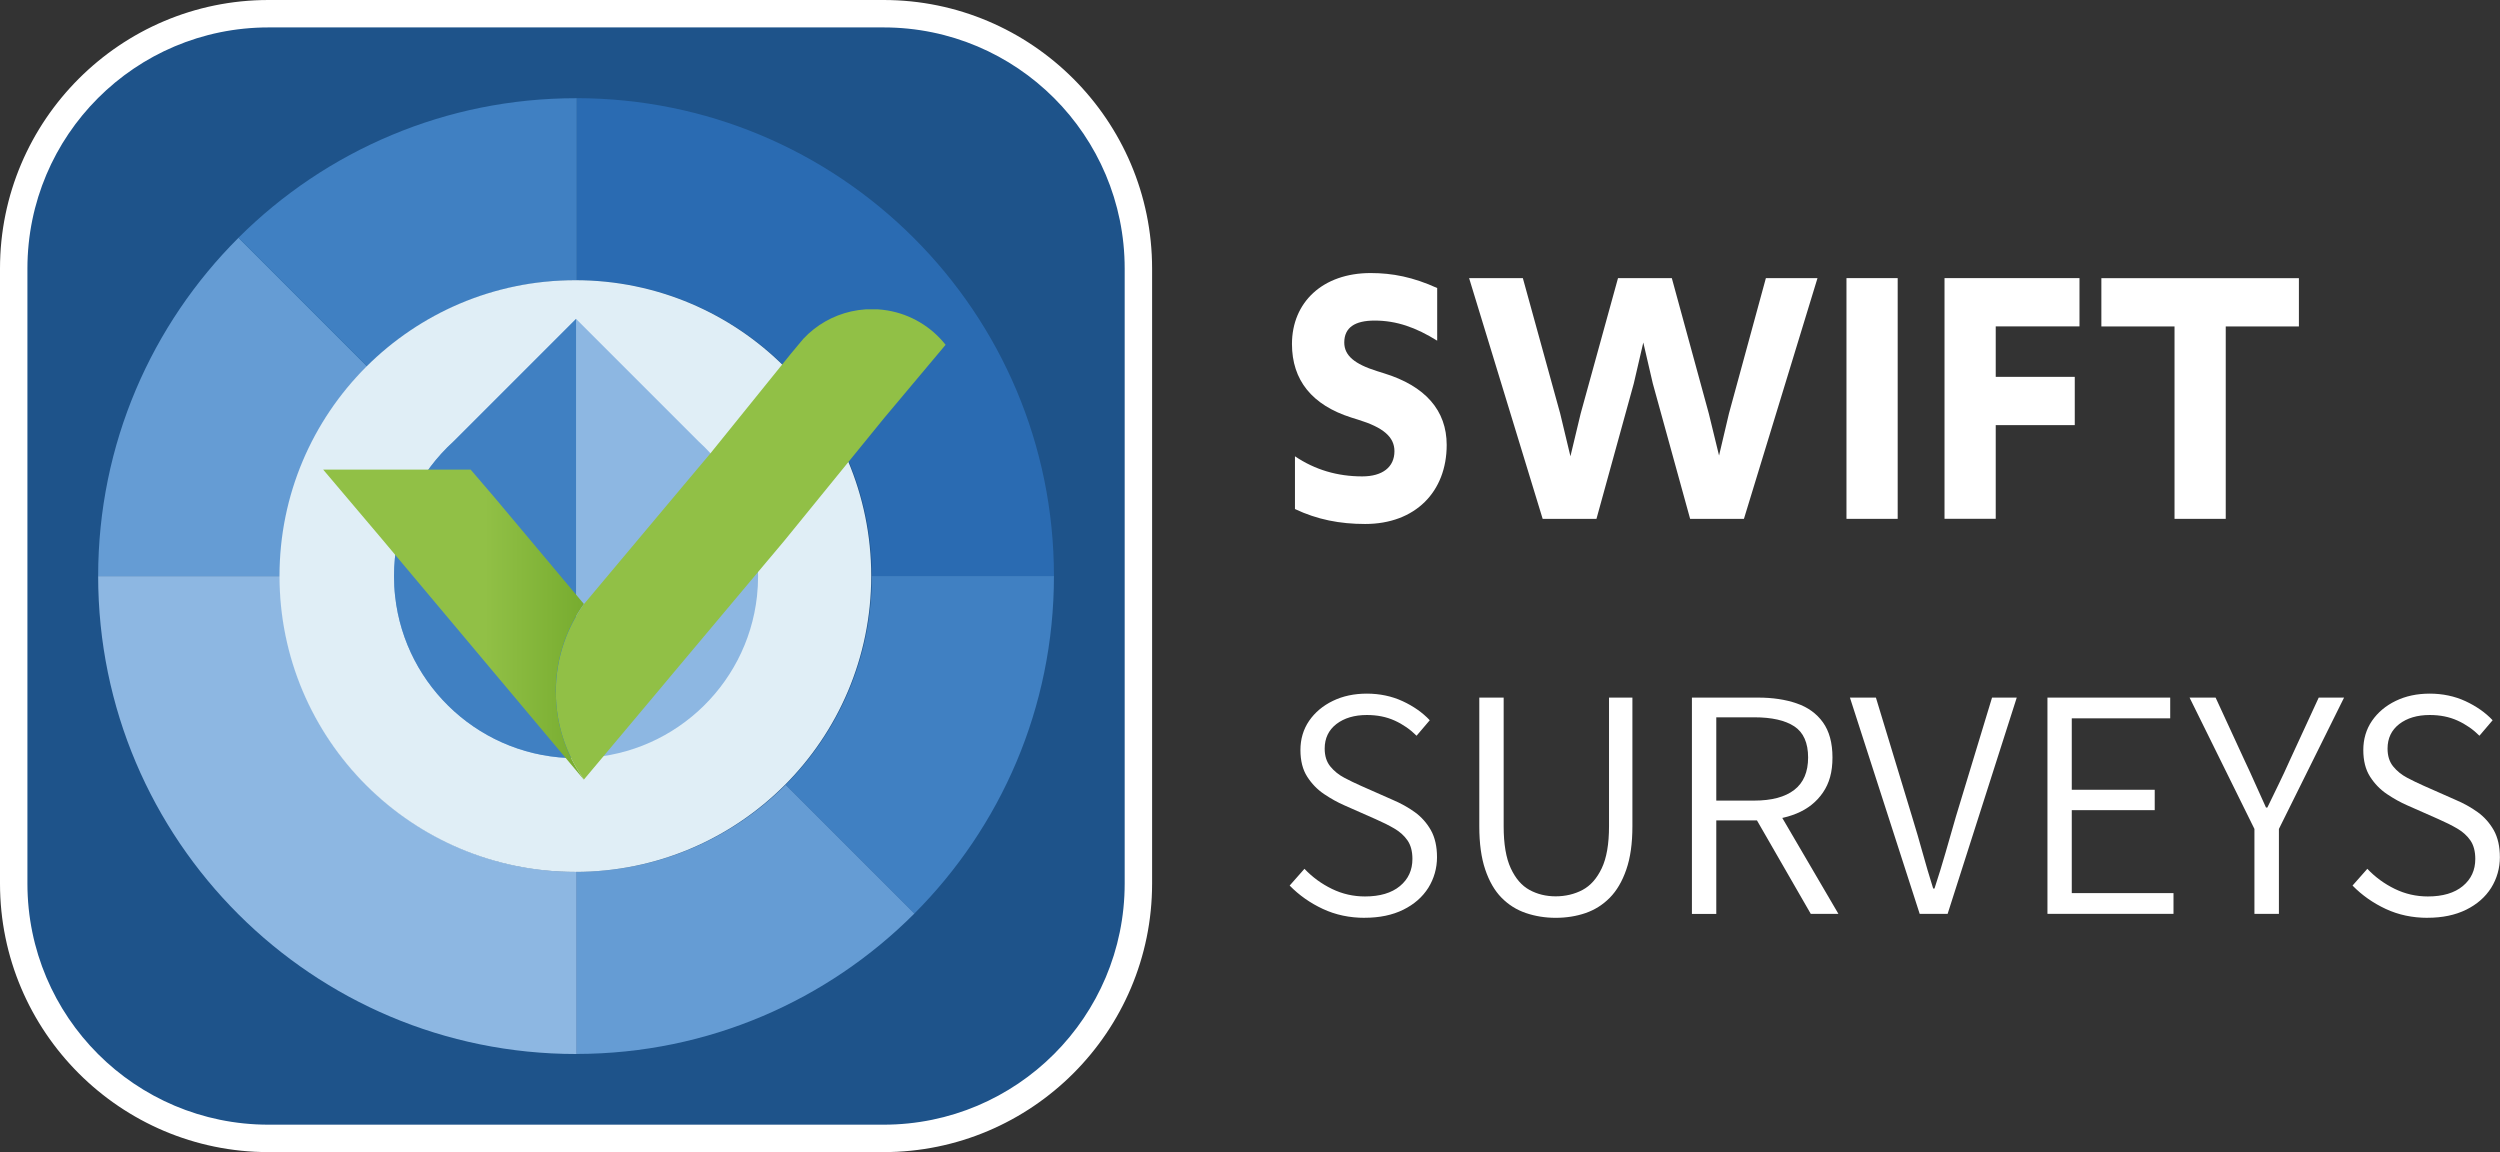
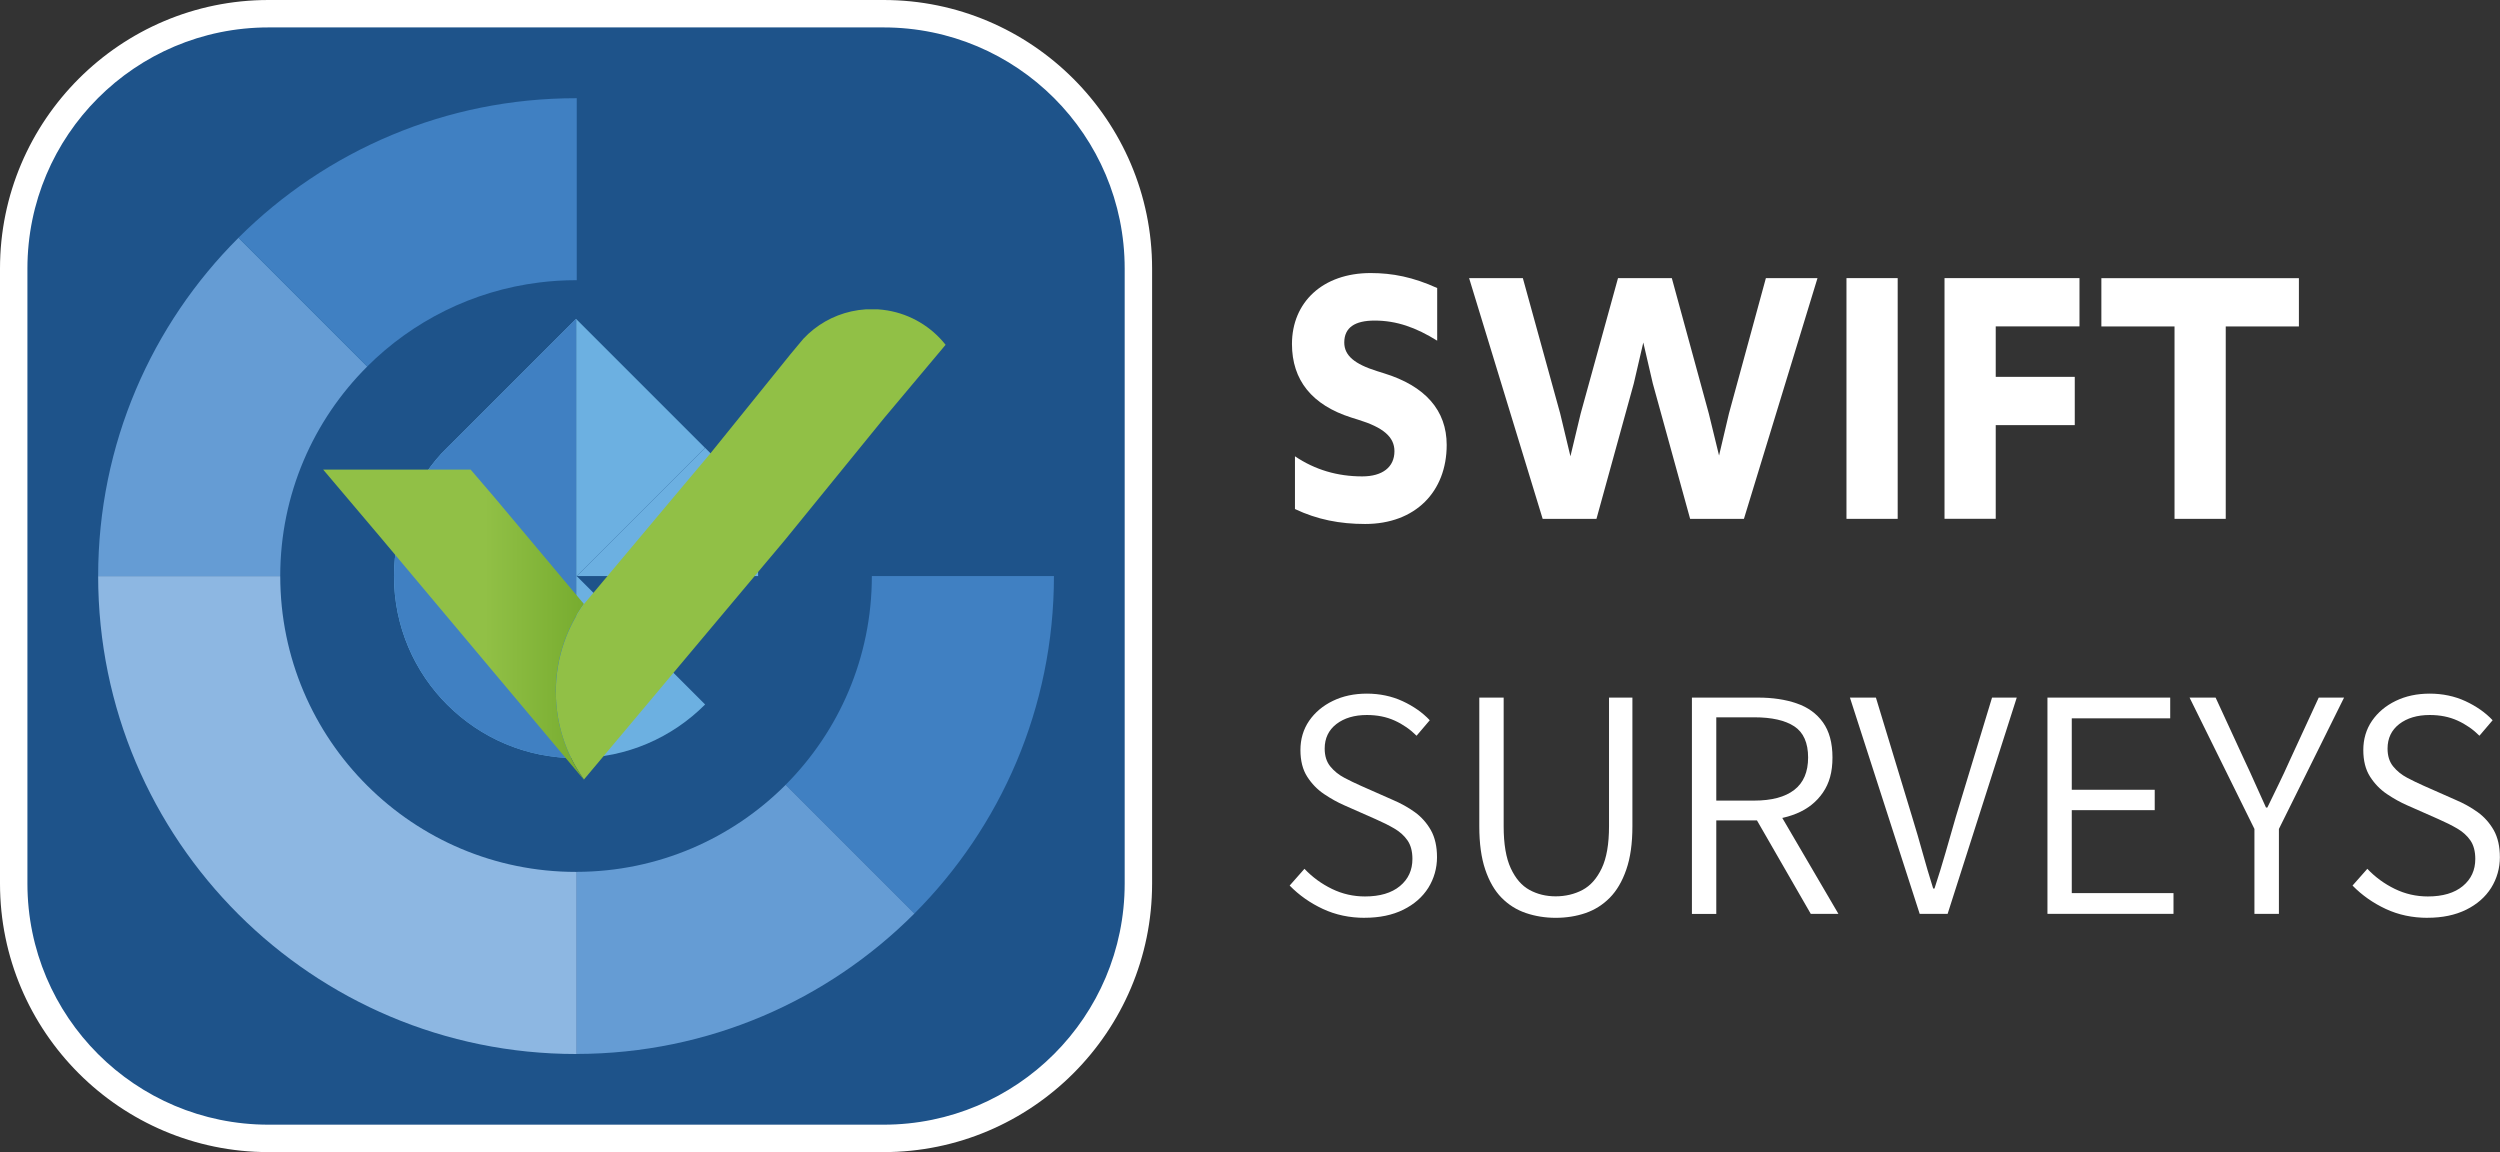
<svg xmlns="http://www.w3.org/2000/svg" id="Capa_1" viewBox="0 0 433.99 200">
  <rect x="0" y="0" width="433.99" height="200" fill="#333333" stroke="none" />
  <defs>
    <style>.cls-1{fill:url(#Degradado_sin_nombre_15);}.cls-1,.cls-2,.cls-3,.cls-4,.cls-5,.cls-6,.cls-7,.cls-8,.cls-9,.cls-10{stroke-width:0px;}.cls-2{fill:#2a6bb2;}.cls-3{fill:#6cb0e1;}.cls-4{fill:#4080c2;}.cls-5{fill:#1e538a;}.cls-6{fill:#e0eef6;}.cls-7{fill:#91c046;}.cls-8{fill:#8db7e2;}.cls-9{fill:#659cd4;}.cls-10{fill:#fff;}</style>
    <linearGradient id="Degradado_sin_nombre_15" x1="56.11" y1="108.43" x2="101.38" y2="108.43" gradientUnits="userSpaceOnUse">
      <stop offset=".62" stop-color="#91c046" />
      <stop offset="1" stop-color="#77ac2f" />
    </linearGradient>
  </defs>
  <path class="cls-5" d="m46.62,2.38h106.77c24.41,0,44.24,19.82,44.24,44.24v106.76c0,24.42-19.82,44.24-44.24,44.24H46.62c-24.42,0-44.24-19.82-44.24-44.24V46.62C2.38,22.2,22.2,2.38,46.62,2.38Z" />
  <path class="cls-10" d="m153.38,4.76c23.12,0,41.86,18.74,41.86,41.86v106.76c0,23.12-18.74,41.86-41.86,41.86H46.62c-23.12,0-41.86-18.74-41.86-41.86V46.62C4.76,23.5,23.5,4.76,46.62,4.76h106.76m0-4.76H46.62C20.91,0,0,20.91,0,46.62v106.76C0,179.09,20.91,200,46.62,200h106.76c25.71,0,46.62-20.91,46.62-46.62V46.62c0-25.71-20.91-46.62-46.62-46.62h0Z" />
  <path class="cls-8" d="m100.12,151.36v31.61h-.12c-22.88,0-43.59-9.26-58.6-24.24-15.05-15.02-24.36-35.78-24.36-58.72h31.61c0,14.21,5.77,27.08,15.1,36.37,9.29,9.26,22.1,14.98,36.25,14.98h.12Z" />
  <path class="cls-9" d="m63.75,63.63c-9.33,9.3-15.1,22.16-15.1,36.37h-31.61c0-22.94,9.31-43.71,24.36-58.72l22.35,22.35Z" />
-   <path class="cls-2" d="m182.96,100h-31.6c0-14.15-5.72-26.96-14.98-36.25-7.9-7.92-18.37-13.28-30.05-14.72-2.03-.25-4.11-.38-6.21-.39v-31.6c11.28.02,22.03,2.28,31.82,6.37,10.09,4.21,19.17,10.36,26.78,17.99,14.98,15.01,24.24,35.72,24.24,58.6Z" />
  <path class="cls-4" d="m182.96,100c0,22.88-9.26,43.59-24.24,58.6l-22.35-22.35c9.26-9.29,14.98-22.1,14.98-36.25h31.6Z" />
  <path class="cls-9" d="m158.72,158.6c-14.99,15.02-35.71,24.33-58.6,24.36v-31.61c14.16-.03,26.98-5.8,36.26-15.1l22.35,22.35Z" />
  <path class="cls-4" d="m100.12,17.04v31.6h-.12c-2.14,0-4.25.13-6.33.39-11.62,1.43-22.05,6.74-29.93,14.6l-22.35-22.35c7.58-7.57,16.62-13.67,26.66-17.86,9.83-4.11,20.62-6.37,31.94-6.37h.12Z" />
  <path class="cls-3" d="m100.12,100v31.6h-.12c-8.69,0-16.57-3.51-22.29-9.2l22.41-22.41Z" />
-   <path class="cls-3" d="m131.61,100c0,8.7-3.51,16.57-9.2,22.29l-22.29-22.29h31.48Z" />
  <polygon class="cls-3" points="122.38 77.74 100.12 100 100.12 100 100.12 55.48 122.38 77.74" />
  <polygon class="cls-3" points="100.12 55.48 100.12 100 77.74 77.62 78.77 76.59 100 55.36 100.12 55.48" />
  <path class="cls-3" d="m100.12,100h-31.72c0-8.17,3.1-15.62,8.19-21.23l1.15-1.15,22.38,22.38Z" />
  <path class="cls-3" d="m100.12,100l-22.41,22.41c-5.76-5.72-9.32-13.65-9.32-22.41h31.72Z" />
  <path class="cls-3" d="m131.61,100h-31.48l22.26-22.26,1.03,1.03c5.09,5.61,8.19,13.06,8.19,21.23Z" />
  <path class="cls-3" d="m122.41,122.29c-5.7,5.73-13.58,9.28-22.29,9.32v-31.6h0l22.29,22.29Z" />
-   <circle class="cls-6" cx="99.88" cy="100" r="51.36" />
-   <path class="cls-8" d="m131.41,103.51c-1.74,15.81-15.14,28.1-31.41,28.1s-29.67-12.29-31.41-28.1c-.13-1.15-.19-2.32-.19-3.51,0-8.17,3.1-15.62,8.19-21.23.69-.76,1.42-1.49,2.18-2.18l21.23-21.23,21.25,21.25c.75.68,1.46,1.4,2.14,2.14,5.1,5.61,8.21,13.07,8.21,21.25,0,1.19-.07,2.36-.19,3.51Z" />
  <path class="cls-4" d="m100,55.36v76.25c-16.27,0-29.67-12.29-31.41-28.1-.13-1.15-.19-2.32-.19-3.51,0-8.17,3.1-15.62,8.19-21.23.69-.76,1.42-1.49,2.18-2.18l21.23-21.23Z" />
  <path class="cls-7" d="m164.15,59.86l-4.9,5.84-4.58,5.46-1.12,1.33-17.23,21.18-.35.42-2.04,2.43-.71.84-16.45,19.6-2.61,3.12-12.78,15.23c-3.07-4.29-4.88-9.54-4.88-15.21,0-3.02.51-5.92,1.45-8.62.83-2.38,2-4.61,3.44-6.62.03-.04.06-.08.09-.12l2.34-2.79,3.83-4.57,3.33-3.97,5.77-6.88,2.03-2.42,2.05-2.44,2.53-3.01,13.88-17.19,1.01-1.21h0s.03-.04.03-.04l1.18-1.41h0c.56-.6,1.17-1.16,1.82-1.67t0,0c2.51-1.97,5.62-3.22,9.01-3.44h2.12c.56.04,1.1.1,1.64.19,4.07.68,7.63,2.85,10.09,5.95Z" />
  <path class="cls-1" d="m96.49,120.11c0,5.68,1.81,10.93,4.88,15.21l-.02.02-12.78-15.23-2.68-3.19-17.17-20.46-2.37-2.83-10.25-12.11h25.6l4.26,4.97,5.89,7.02,3.18,3.79,6.33,7.55h0c-1.44,2.02-2.61,4.24-3.44,6.62-.94,2.7-1.45,5.6-1.45,8.62Z" />
  <path class="cls-10" d="m224.8,88.35v-9.14c3.49,2.35,7.37,3.49,11.68,3.49,3.49,0,5.59-1.59,5.59-4.38,0-2.48-1.97-4.13-6.29-5.46l-1.21-.38c-6.8-2.16-10.29-6.48-10.29-12.76,0-7.24,5.33-12.32,13.65-12.32,3.81,0,7.37.7,11.56,2.6v9.14c-3.68-2.29-7.05-3.49-10.86-3.49-3.43,0-5.27,1.21-5.27,3.81,0,2.29,1.84,3.75,5.65,4.95l1.21.38c7.24,2.22,10.92,6.48,10.92,12.45,0,8.13-5.46,13.72-14.16,13.72-4.38,0-8.32-.76-12.19-2.6Z" />
  <path class="cls-10" d="m255.02,48.28h9.34l6.48,23.5,1.78,7.43,1.78-7.43,6.48-23.5h9.34l6.42,23.5,1.78,7.3,1.72-7.3,6.41-23.5h8.96l-12.77,41.79h-9.34l-6.48-23.5-1.65-7.11-1.65,7.11-6.48,23.5h-9.34l-12.77-41.79Z" />
  <path class="cls-10" d="m320.54,48.28h8.89v41.79h-8.89v-41.79Z" />
  <path class="cls-10" d="m337.56,48.28h23.43v8.38h-14.54v8.76h13.72v8.38h-13.72v16.26h-8.89v-41.79Z" />
  <path class="cls-10" d="m377.49,56.67h-12.7v-8.38h34.29v8.38h-12.7v33.4h-8.89v-33.4Z" />
  <path class="cls-10" d="m236.91,159.33c-2.63,0-5.05-.51-7.26-1.54-2.21-1.03-4.13-2.38-5.77-4.06l2.57-2.91c1.37,1.45,2.96,2.61,4.77,3.49,1.81.88,3.72,1.31,5.74,1.31,2.59,0,4.61-.6,6.06-1.8,1.45-1.2,2.17-2.77,2.17-4.71,0-1.33-.29-2.41-.86-3.23-.57-.82-1.33-1.5-2.29-2.06-.95-.55-2.04-1.1-3.26-1.63l-5.43-2.4c-1.14-.5-2.3-1.14-3.49-1.94s-2.16-1.81-2.94-3.03c-.78-1.22-1.17-2.76-1.17-4.63s.5-3.59,1.51-5.06c1.01-1.46,2.38-2.62,4.12-3.46,1.73-.84,3.7-1.26,5.91-1.26s4.32.44,6.2,1.31,3.46,1.98,4.71,3.31l-2.29,2.69c-1.1-1.1-2.37-1.98-3.8-2.63-1.43-.65-3.04-.97-4.83-.97-2.17,0-3.93.53-5.29,1.57-1.35,1.05-2.03,2.47-2.03,4.26,0,1.26.32,2.29.97,3.09s1.46,1.46,2.43,1.97c.97.51,1.93.98,2.89,1.4l5.43,2.4c1.45.61,2.75,1.33,3.92,2.17,1.16.84,2.09,1.89,2.8,3.14.7,1.26,1.06,2.82,1.06,4.69s-.51,3.71-1.51,5.31c-1.01,1.6-2.46,2.87-4.34,3.8s-4.12,1.4-6.72,1.4Z" />
  <path class="cls-10" d="m270.06,159.33c-1.83,0-3.55-.28-5.17-.83-1.62-.55-3.03-1.44-4.23-2.66s-2.14-2.85-2.83-4.89c-.69-2.04-1.03-4.54-1.03-7.51v-22.34h4.23v22.34c0,3.09.41,5.51,1.23,7.28s1.9,3.03,3.26,3.77c1.35.74,2.87,1.11,4.54,1.11s3.27-.37,4.66-1.11c1.39-.74,2.5-2,3.34-3.77.84-1.77,1.26-4.2,1.26-7.28v-22.34h4.06v22.34c0,2.97-.35,5.48-1.06,7.51-.7,2.04-1.66,3.67-2.86,4.89s-2.6,2.1-4.2,2.66c-1.6.55-3.33.83-5.2.83Z" />
  <path class="cls-10" d="m293.71,158.64v-37.54h11.49c2.51,0,4.74.33,6.68,1,1.94.66,3.47,1.76,4.57,3.29s1.66,3.56,1.66,6.11-.55,4.47-1.66,6.09-2.63,2.83-4.57,3.63c-1.94.8-4.17,1.2-6.68,1.2h-7.26v16.23h-4.23Zm4.23-19.66h6.57c3.05,0,5.37-.62,6.97-1.86,1.6-1.24,2.4-3.11,2.4-5.63s-.8-4.35-2.4-5.4c-1.6-1.05-3.92-1.57-6.97-1.57h-6.57v14.46Zm16.4,19.66l-10-17.37,3.43-2.06,11.37,19.43h-4.8Z" />
  <path class="cls-10" d="m333.25,158.64l-12.11-37.54h4.51l6.28,20.68c.69,2.25,1.3,4.33,1.83,6.26.53,1.93,1.14,3.99,1.83,6.2h.23c.72-2.21,1.36-4.28,1.91-6.2.55-1.92,1.15-4.01,1.8-6.26l6.28-20.68h4.29l-12,37.54h-4.86Z" />
  <path class="cls-10" d="m355.43,158.64v-37.54h21.31v3.6h-17.09v12.4h14.4v3.54h-14.4v14.4h17.66v3.6h-21.89Z" />
  <path class="cls-10" d="m391.36,158.64v-14.74l-11.26-22.8h4.52l5.03,10.91c.65,1.37,1.27,2.72,1.86,4.06.59,1.33,1.21,2.71,1.86,4.12h.23c.69-1.41,1.35-2.78,2-4.12.65-1.33,1.28-2.69,1.89-4.06l5.03-10.91h4.4l-11.31,22.8v14.74h-4.23Z" />
  <path class="cls-10" d="m421.42,159.33c-2.63,0-5.05-.51-7.26-1.54-2.21-1.03-4.13-2.38-5.77-4.06l2.57-2.91c1.37,1.45,2.96,2.61,4.77,3.49,1.81.88,3.72,1.31,5.74,1.31,2.59,0,4.61-.6,6.06-1.8,1.45-1.2,2.17-2.77,2.17-4.71,0-1.33-.29-2.41-.86-3.23-.57-.82-1.33-1.5-2.29-2.06-.95-.55-2.04-1.1-3.26-1.63l-5.43-2.4c-1.14-.5-2.3-1.14-3.49-1.94s-2.16-1.81-2.94-3.03c-.78-1.22-1.17-2.76-1.17-4.63s.5-3.59,1.51-5.06c1.01-1.46,2.38-2.62,4.12-3.46,1.73-.84,3.7-1.26,5.91-1.26s4.32.44,6.2,1.31c1.89.88,3.46,1.98,4.71,3.31l-2.29,2.69c-1.1-1.1-2.37-1.98-3.8-2.63-1.43-.65-3.04-.97-4.83-.97-2.17,0-3.93.53-5.29,1.57-1.35,1.05-2.03,2.47-2.03,4.26,0,1.26.32,2.29.97,3.09s1.46,1.46,2.43,1.97c.97.51,1.93.98,2.89,1.4l5.43,2.4c1.45.61,2.75,1.33,3.92,2.17,1.16.84,2.09,1.89,2.8,3.14.7,1.26,1.06,2.82,1.06,4.69s-.51,3.71-1.51,5.31c-1.01,1.6-2.46,2.87-4.34,3.8-1.89.93-4.12,1.4-6.72,1.4Z" />
</svg>